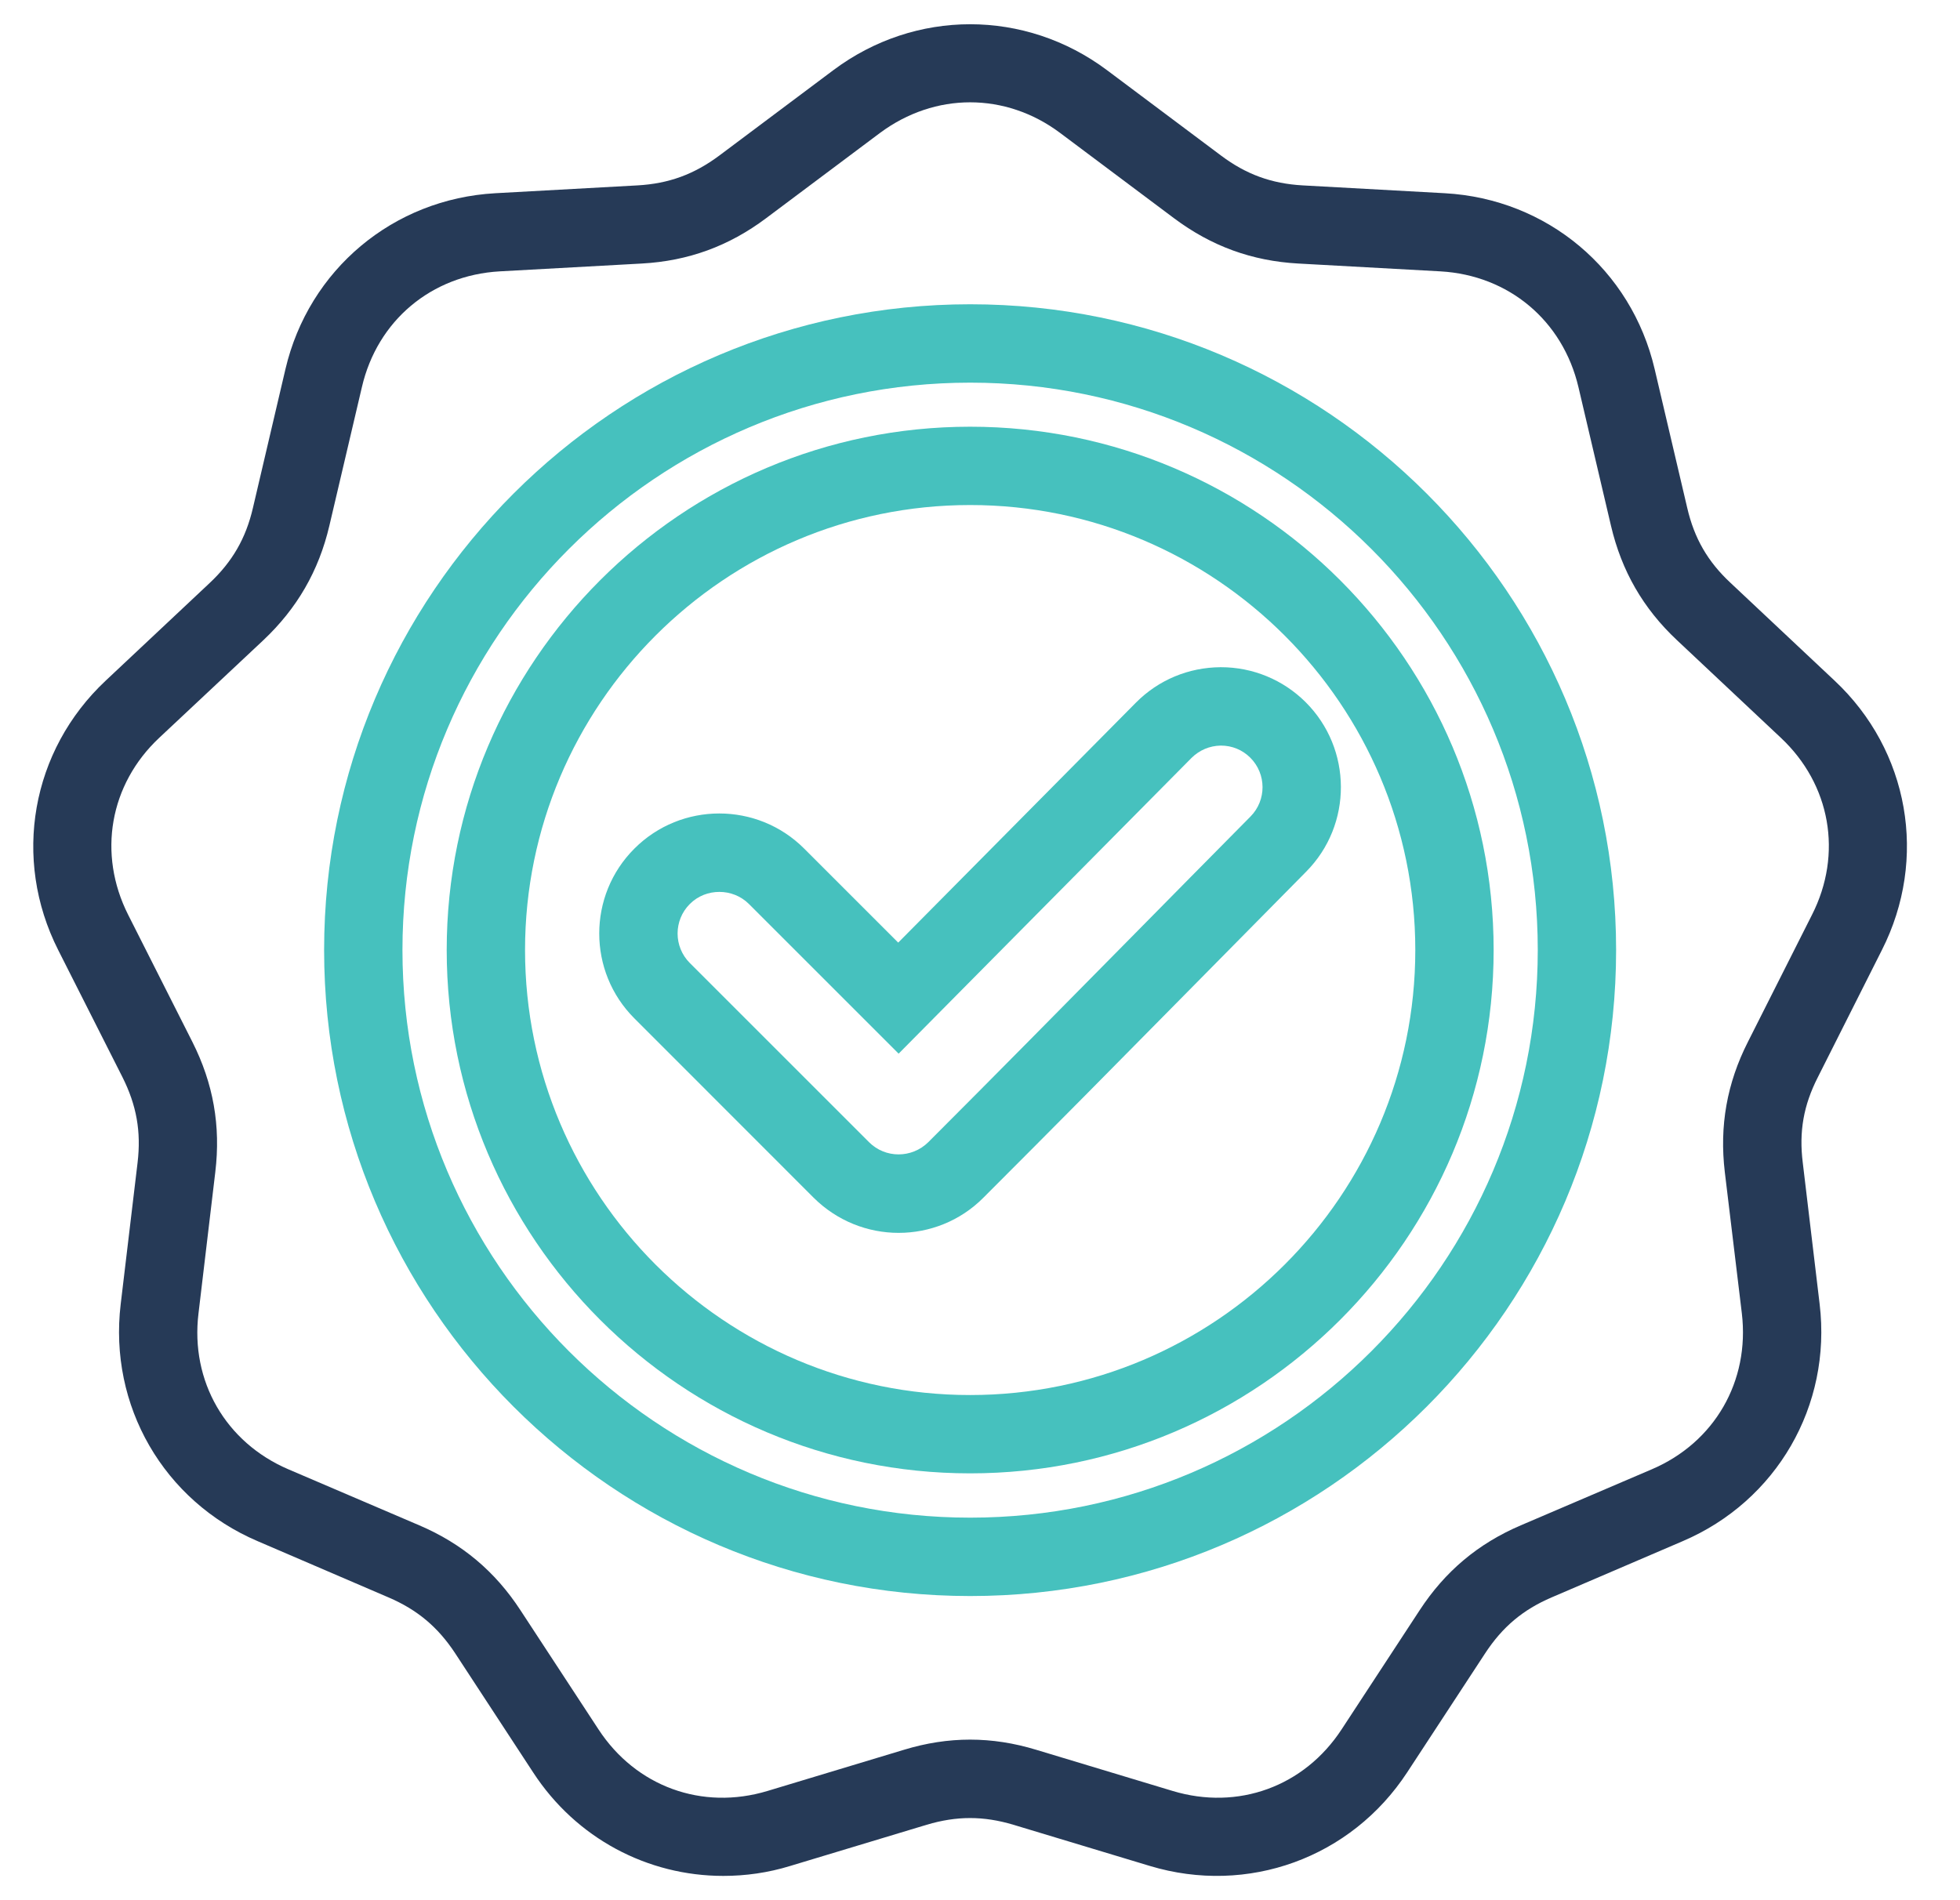
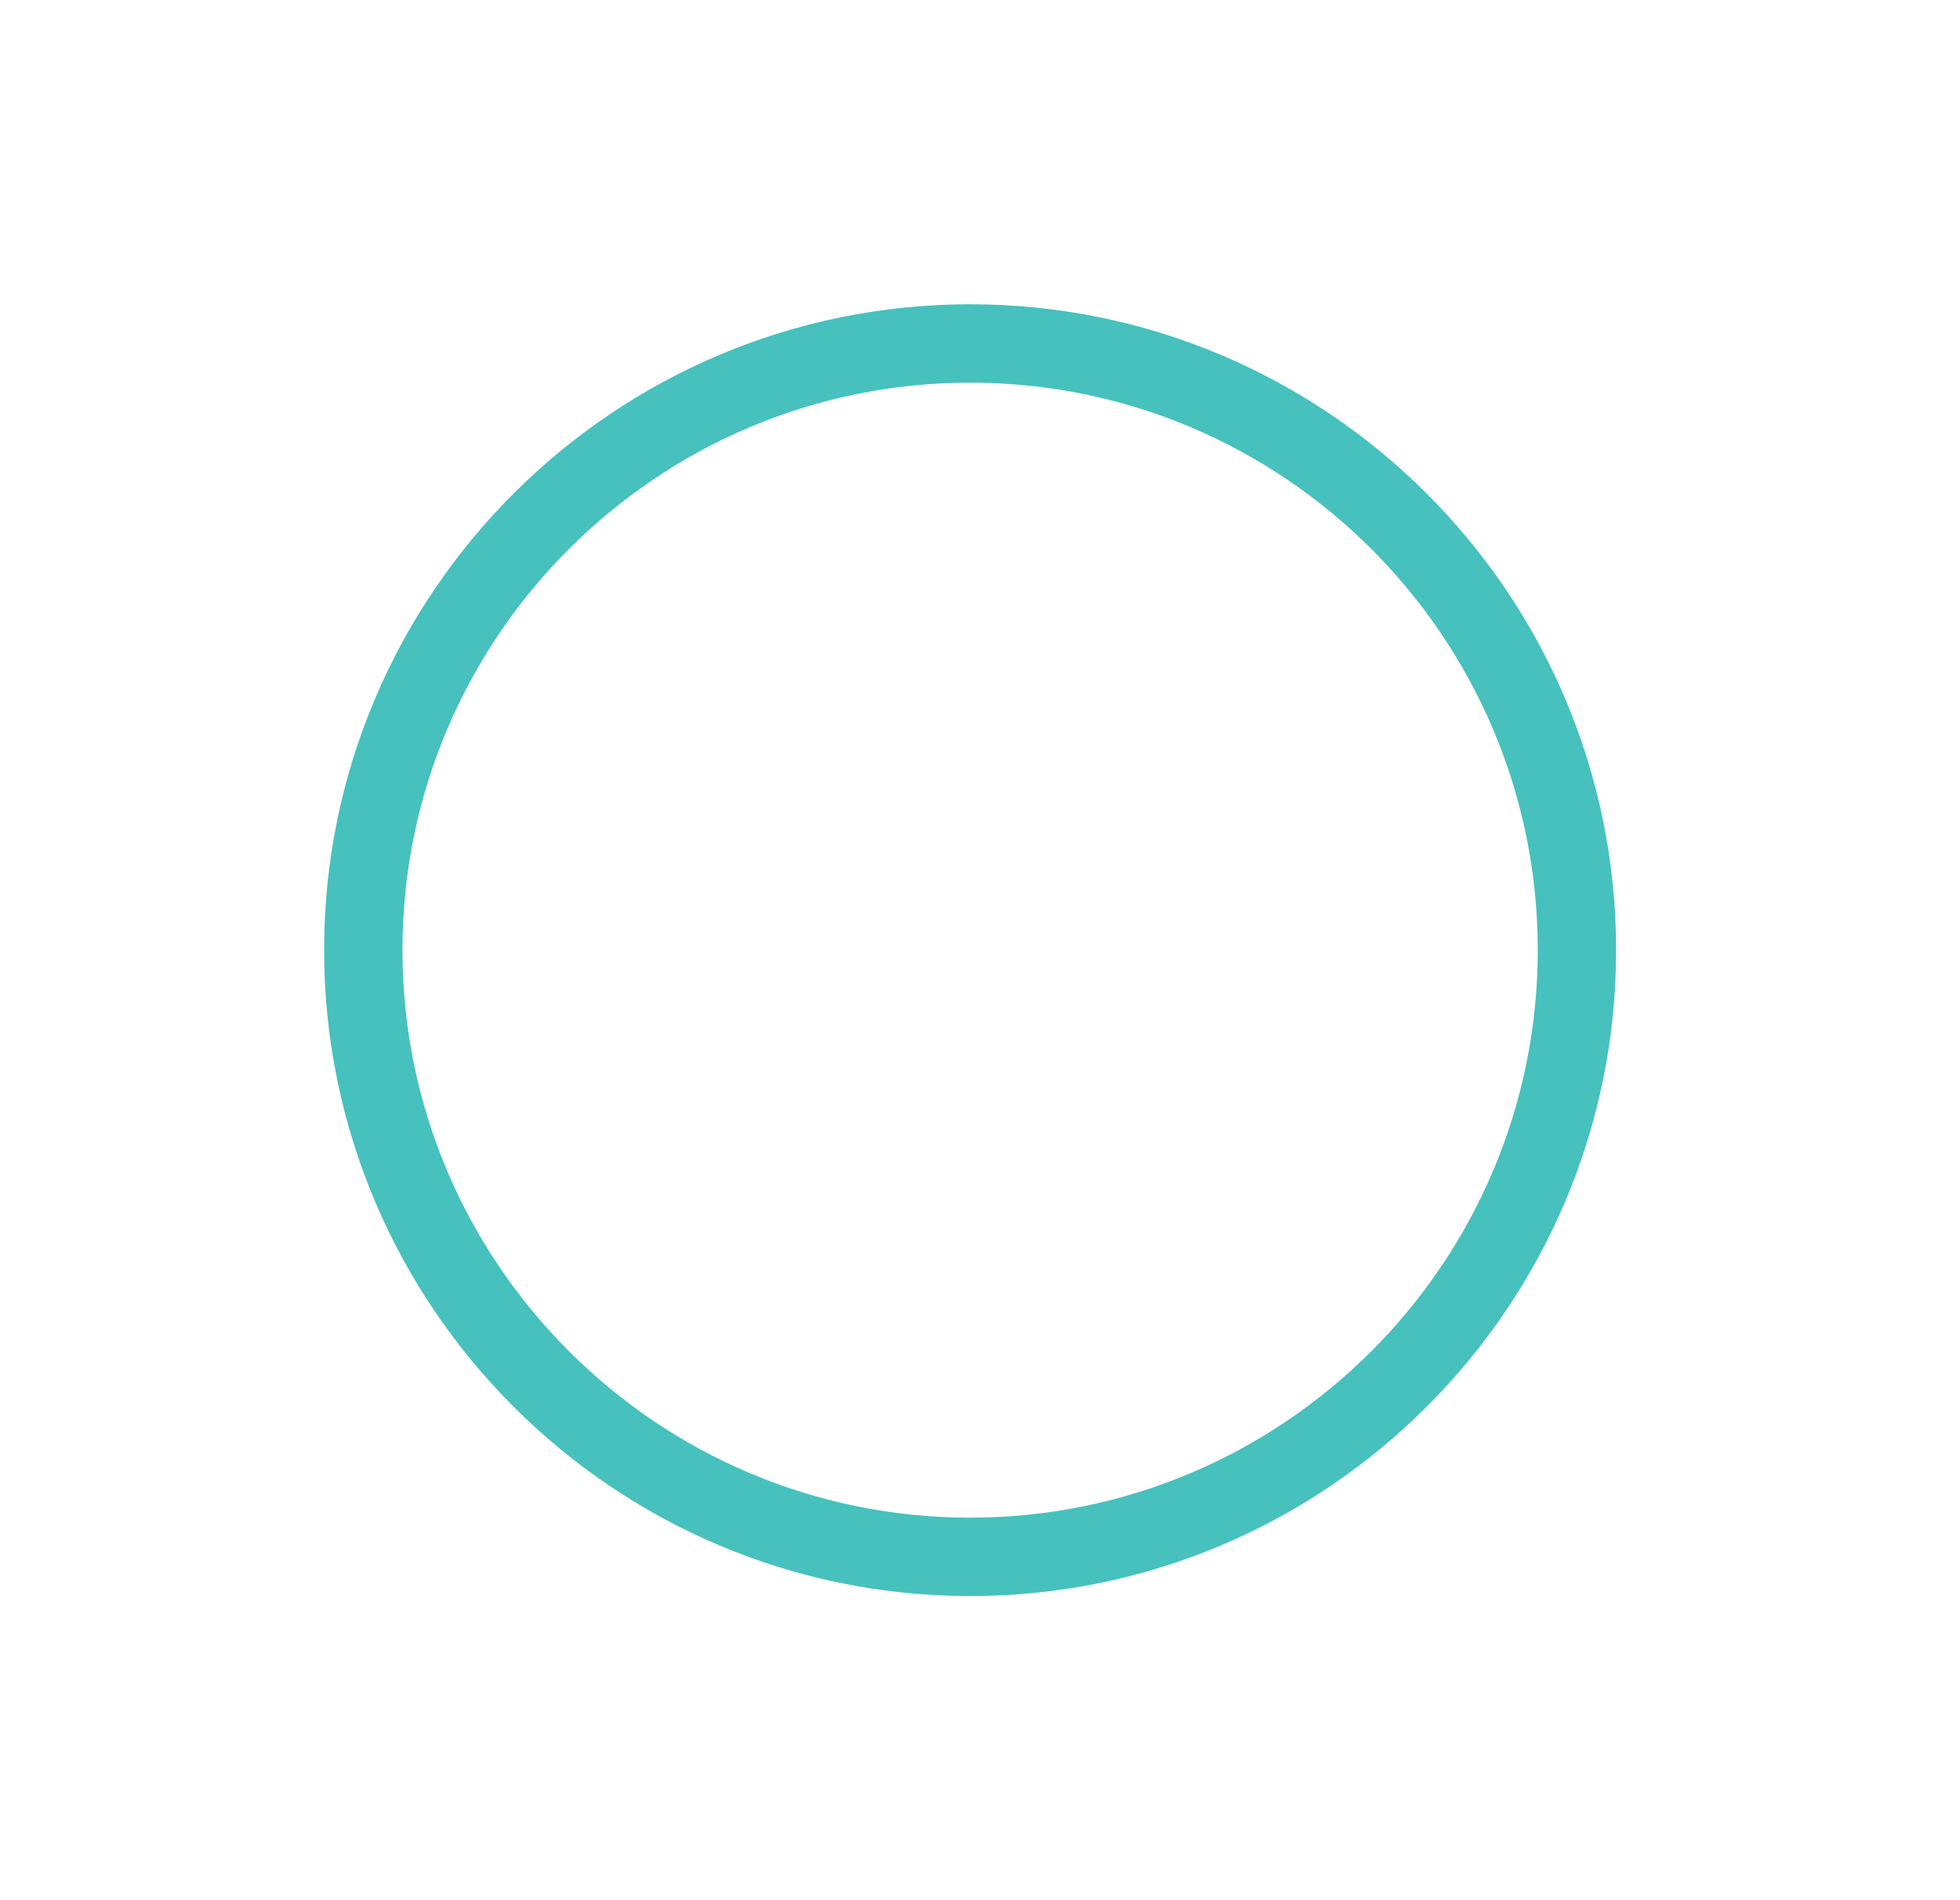
<svg xmlns="http://www.w3.org/2000/svg" width="33" height="32" viewBox="0 0 33 32" fill="none">
-   <path d="M29.429 17.546C29.076 18.242 28.948 18.961 29.04 19.737L29.327 22.118C29.462 23.259 28.869 24.292 27.81 24.744L25.606 25.687C24.887 25.994 24.33 26.462 23.901 27.119L22.588 29.124C21.958 30.087 20.843 30.493 19.742 30.16L17.446 29.467C16.697 29.239 15.968 29.239 15.22 29.467L12.924 30.16C11.822 30.493 10.707 30.087 10.077 29.124L8.764 27.119C8.336 26.462 7.778 25.994 7.059 25.687L4.856 24.744C3.8 24.292 3.203 23.259 3.342 22.118L3.625 19.737C3.718 18.961 3.592 18.246 3.239 17.546L2.158 15.406C1.64 14.38 1.844 13.209 2.682 12.424L4.434 10.781C5.001 10.247 5.367 9.614 5.545 8.855L6.093 6.52C6.353 5.398 7.264 4.636 8.411 4.57L10.806 4.438C11.588 4.395 12.271 4.145 12.897 3.676L14.817 2.238C15.279 1.895 15.807 1.723 16.334 1.723C16.862 1.723 17.39 1.895 17.848 2.238L19.768 3.676C20.395 4.145 21.078 4.395 21.859 4.438L24.254 4.57C25.402 4.636 26.312 5.398 26.576 6.52L27.124 8.855C27.302 9.614 27.665 10.247 28.235 10.781L29.983 12.424C30.821 13.209 31.029 14.38 30.508 15.406L29.429 17.546ZM31.685 15.999C32.464 14.462 32.144 12.638 30.887 11.461L29.139 9.818C28.753 9.459 28.526 9.066 28.407 8.551L27.859 6.216C27.467 4.54 26.048 3.35 24.327 3.254L21.932 3.122C21.407 3.092 20.982 2.937 20.56 2.621L18.64 1.183C17.261 0.15 15.407 0.15 14.029 1.183L12.109 2.621C11.684 2.937 11.261 3.092 10.734 3.122L8.339 3.254C6.62 3.35 5.199 4.54 4.806 6.216L4.259 8.551C4.14 9.066 3.912 9.459 3.53 9.818L1.781 11.461C0.525 12.638 0.202 14.462 0.98 15.999L2.062 18.14C2.299 18.612 2.379 19.057 2.316 19.582L2.032 21.963C1.828 23.672 2.755 25.278 4.338 25.954L6.541 26.901C7.026 27.109 7.372 27.399 7.663 27.841L8.975 29.846C9.701 30.961 10.905 31.591 12.178 31.591C12.551 31.591 12.93 31.539 13.306 31.423L15.602 30.73C16.107 30.579 16.559 30.579 17.063 30.73L19.359 31.423C21.008 31.921 22.75 31.288 23.693 29.846L25.006 27.841C25.296 27.399 25.639 27.109 26.124 26.901L28.331 25.954C29.914 25.278 30.841 23.672 30.637 21.963L30.353 19.582C30.287 19.057 30.366 18.612 30.607 18.14L31.685 15.999Z" fill="#263A57" />
  <path d="M16.335 25.558C11.064 25.558 6.776 21.27 6.776 15.999C6.776 10.728 11.064 6.444 16.335 6.444C21.606 6.444 25.891 10.728 25.891 15.999C25.891 21.27 21.606 25.558 16.335 25.558ZM16.335 5.124C10.335 5.124 5.457 10.002 5.457 15.999C5.457 21.999 10.335 26.878 16.335 26.878C22.332 26.878 27.21 21.999 27.21 15.999C27.21 10.002 22.332 5.124 16.335 5.124Z" fill="#46C1BE" />
-   <path d="M16.334 23.493C12.201 23.493 8.84 20.132 8.84 15.999C8.84 11.87 12.201 8.505 16.334 8.505C20.464 8.505 23.829 11.87 23.829 15.999C23.829 20.132 20.464 23.493 16.334 23.493ZM16.334 7.186C11.476 7.186 7.521 11.14 7.521 15.999C7.521 20.858 11.476 24.812 16.334 24.812C21.193 24.812 25.148 20.858 25.148 15.999C25.148 11.14 21.193 7.186 16.334 7.186Z" fill="#46C1BE" />
-   <path d="M21.055 13.75C20.384 14.429 19.715 15.105 19.046 15.785C17.907 16.939 16.773 18.091 15.629 19.235C15.351 19.509 14.906 19.509 14.632 19.235L11.614 16.217C11.34 15.943 11.34 15.498 11.614 15.224C11.752 15.086 11.931 15.02 12.112 15.02C12.29 15.02 12.472 15.086 12.61 15.224L15.13 17.744L20.061 12.764C20.194 12.632 20.368 12.559 20.553 12.556H20.556C20.744 12.556 20.919 12.628 21.051 12.76C21.325 13.034 21.325 13.476 21.055 13.75ZM21.981 11.823C21.602 11.447 21.094 11.236 20.556 11.236H20.549C20.009 11.24 19.504 11.451 19.125 11.833L15.123 15.874L13.54 14.291C12.752 13.502 11.469 13.502 10.681 14.291C9.892 15.079 9.892 16.362 10.681 17.15L13.698 20.169C14.095 20.564 14.613 20.762 15.13 20.762C15.648 20.762 16.166 20.564 16.558 20.169C17.706 19.021 18.848 17.866 19.985 16.712C20.655 16.032 21.322 15.356 21.991 14.68C22.776 13.888 22.77 12.609 21.981 11.823Z" fill="#46C1BE" />
</svg>